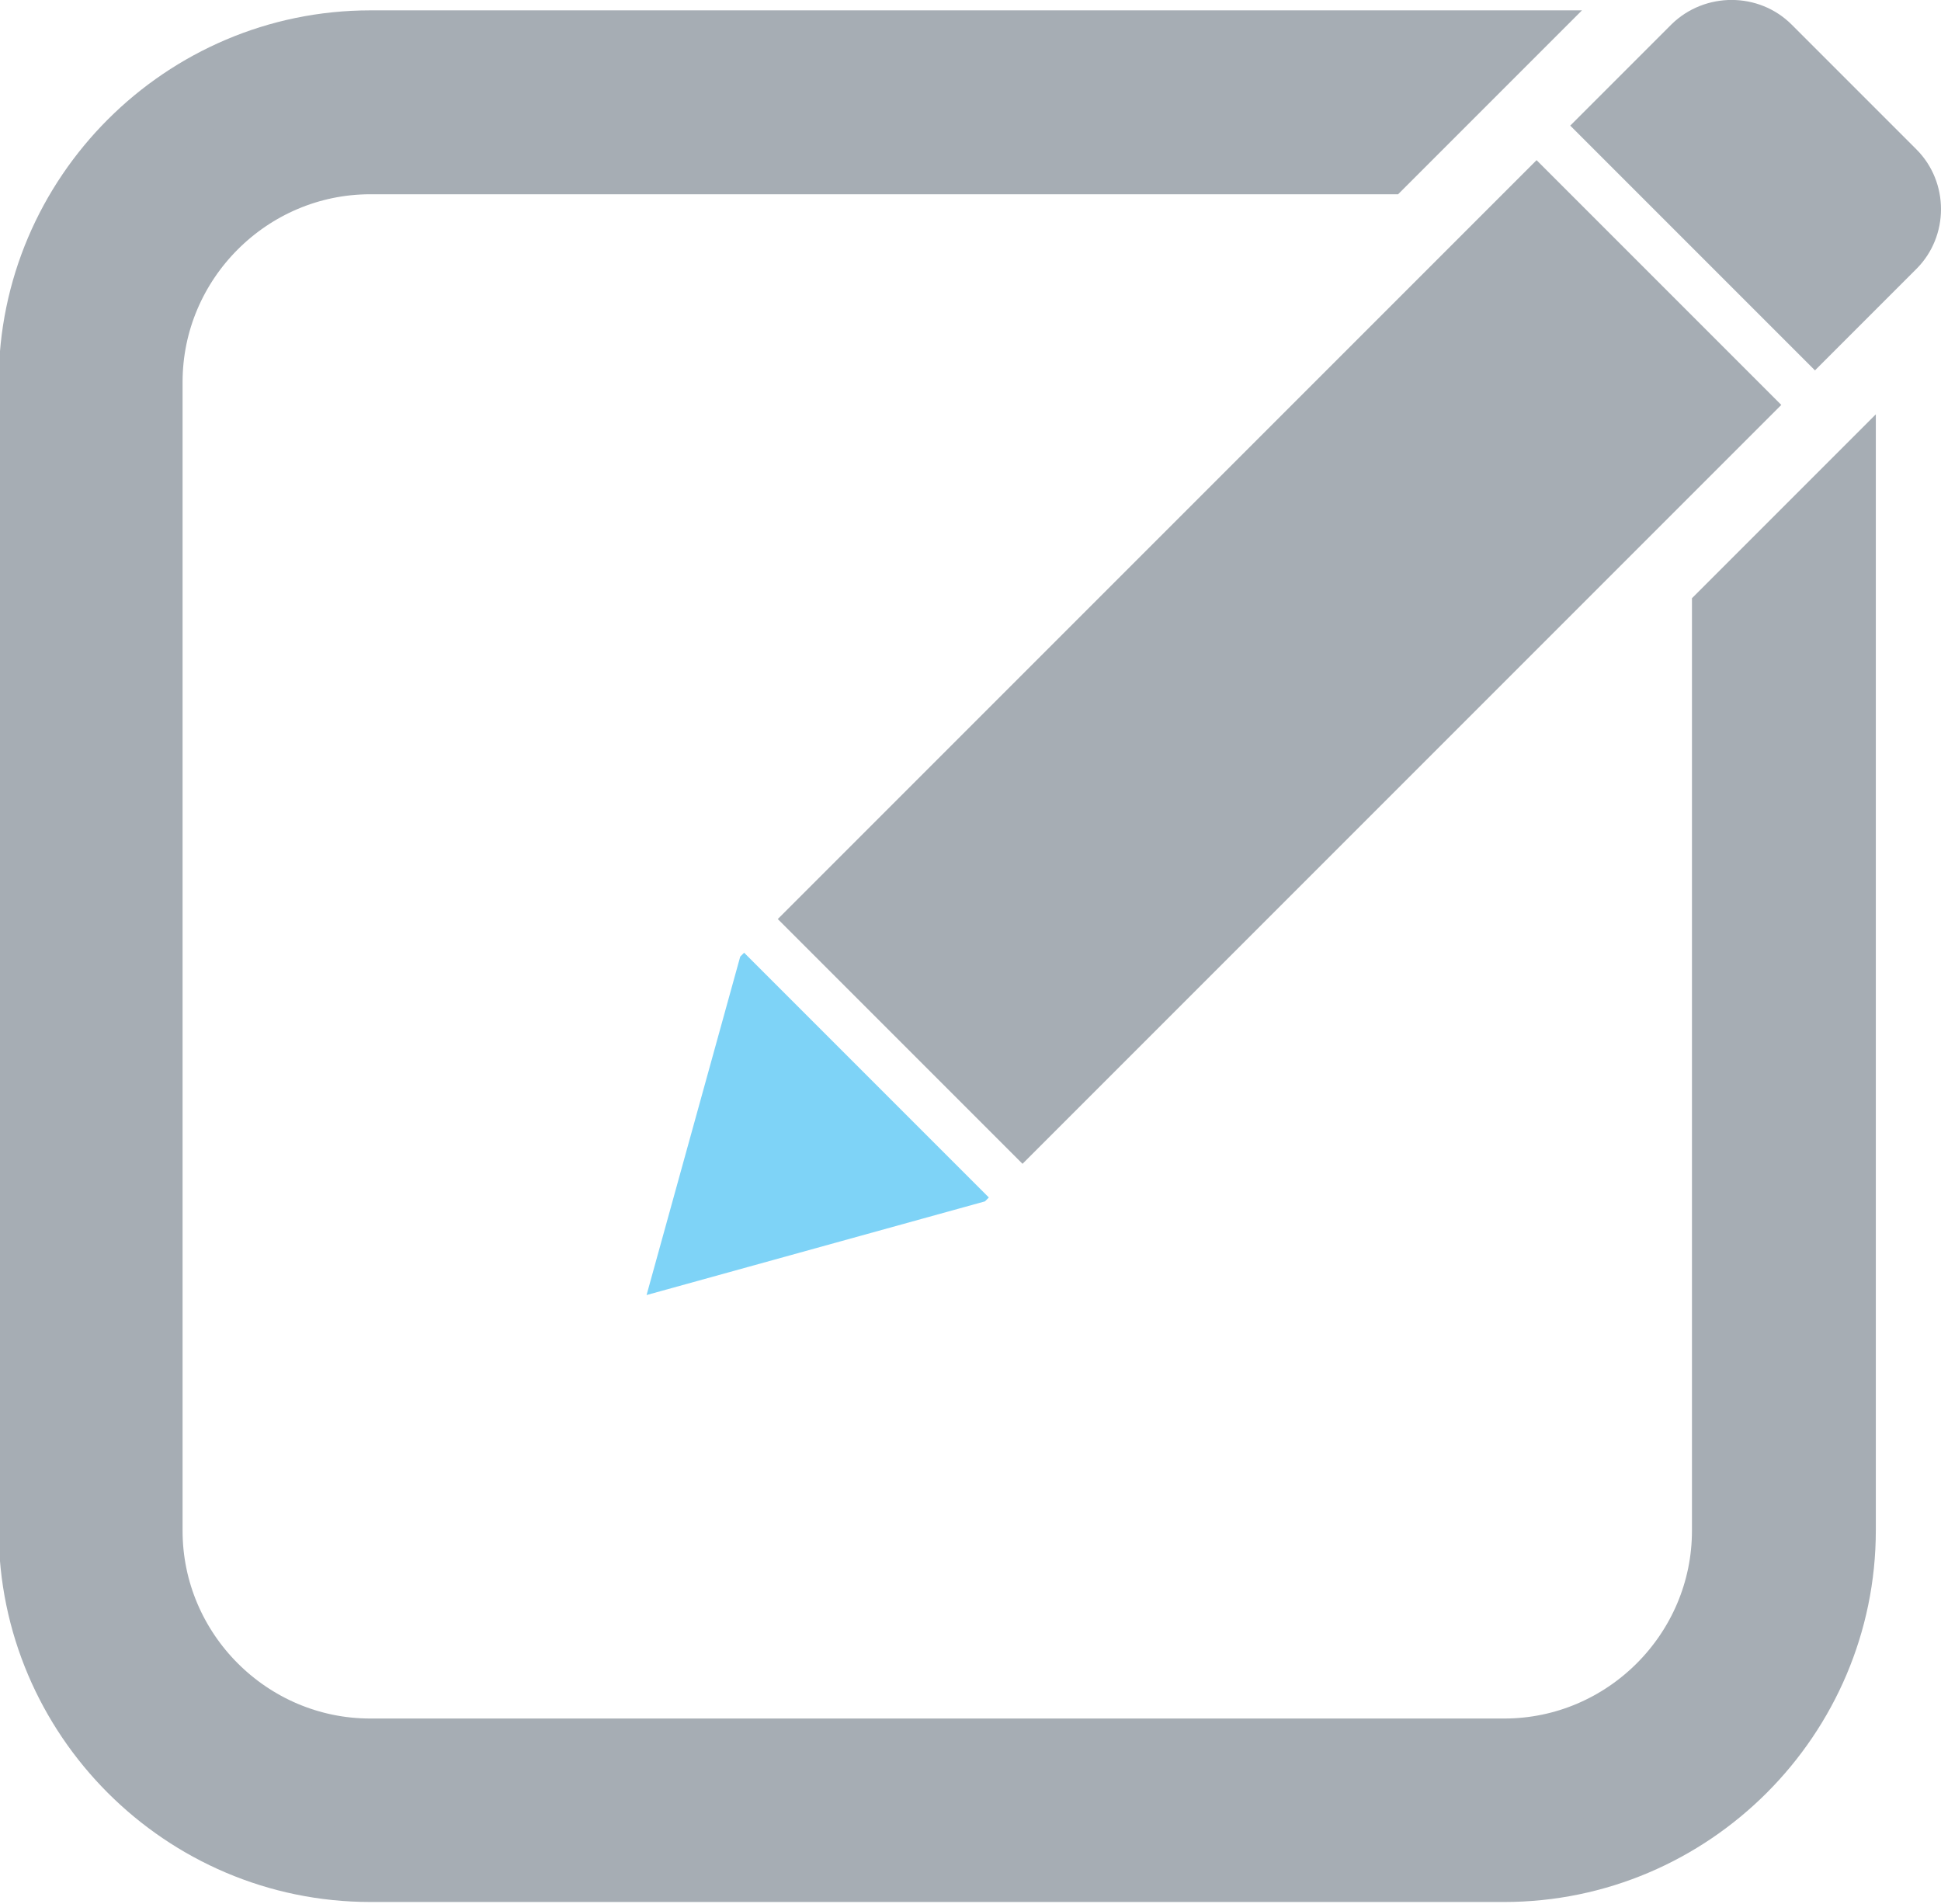
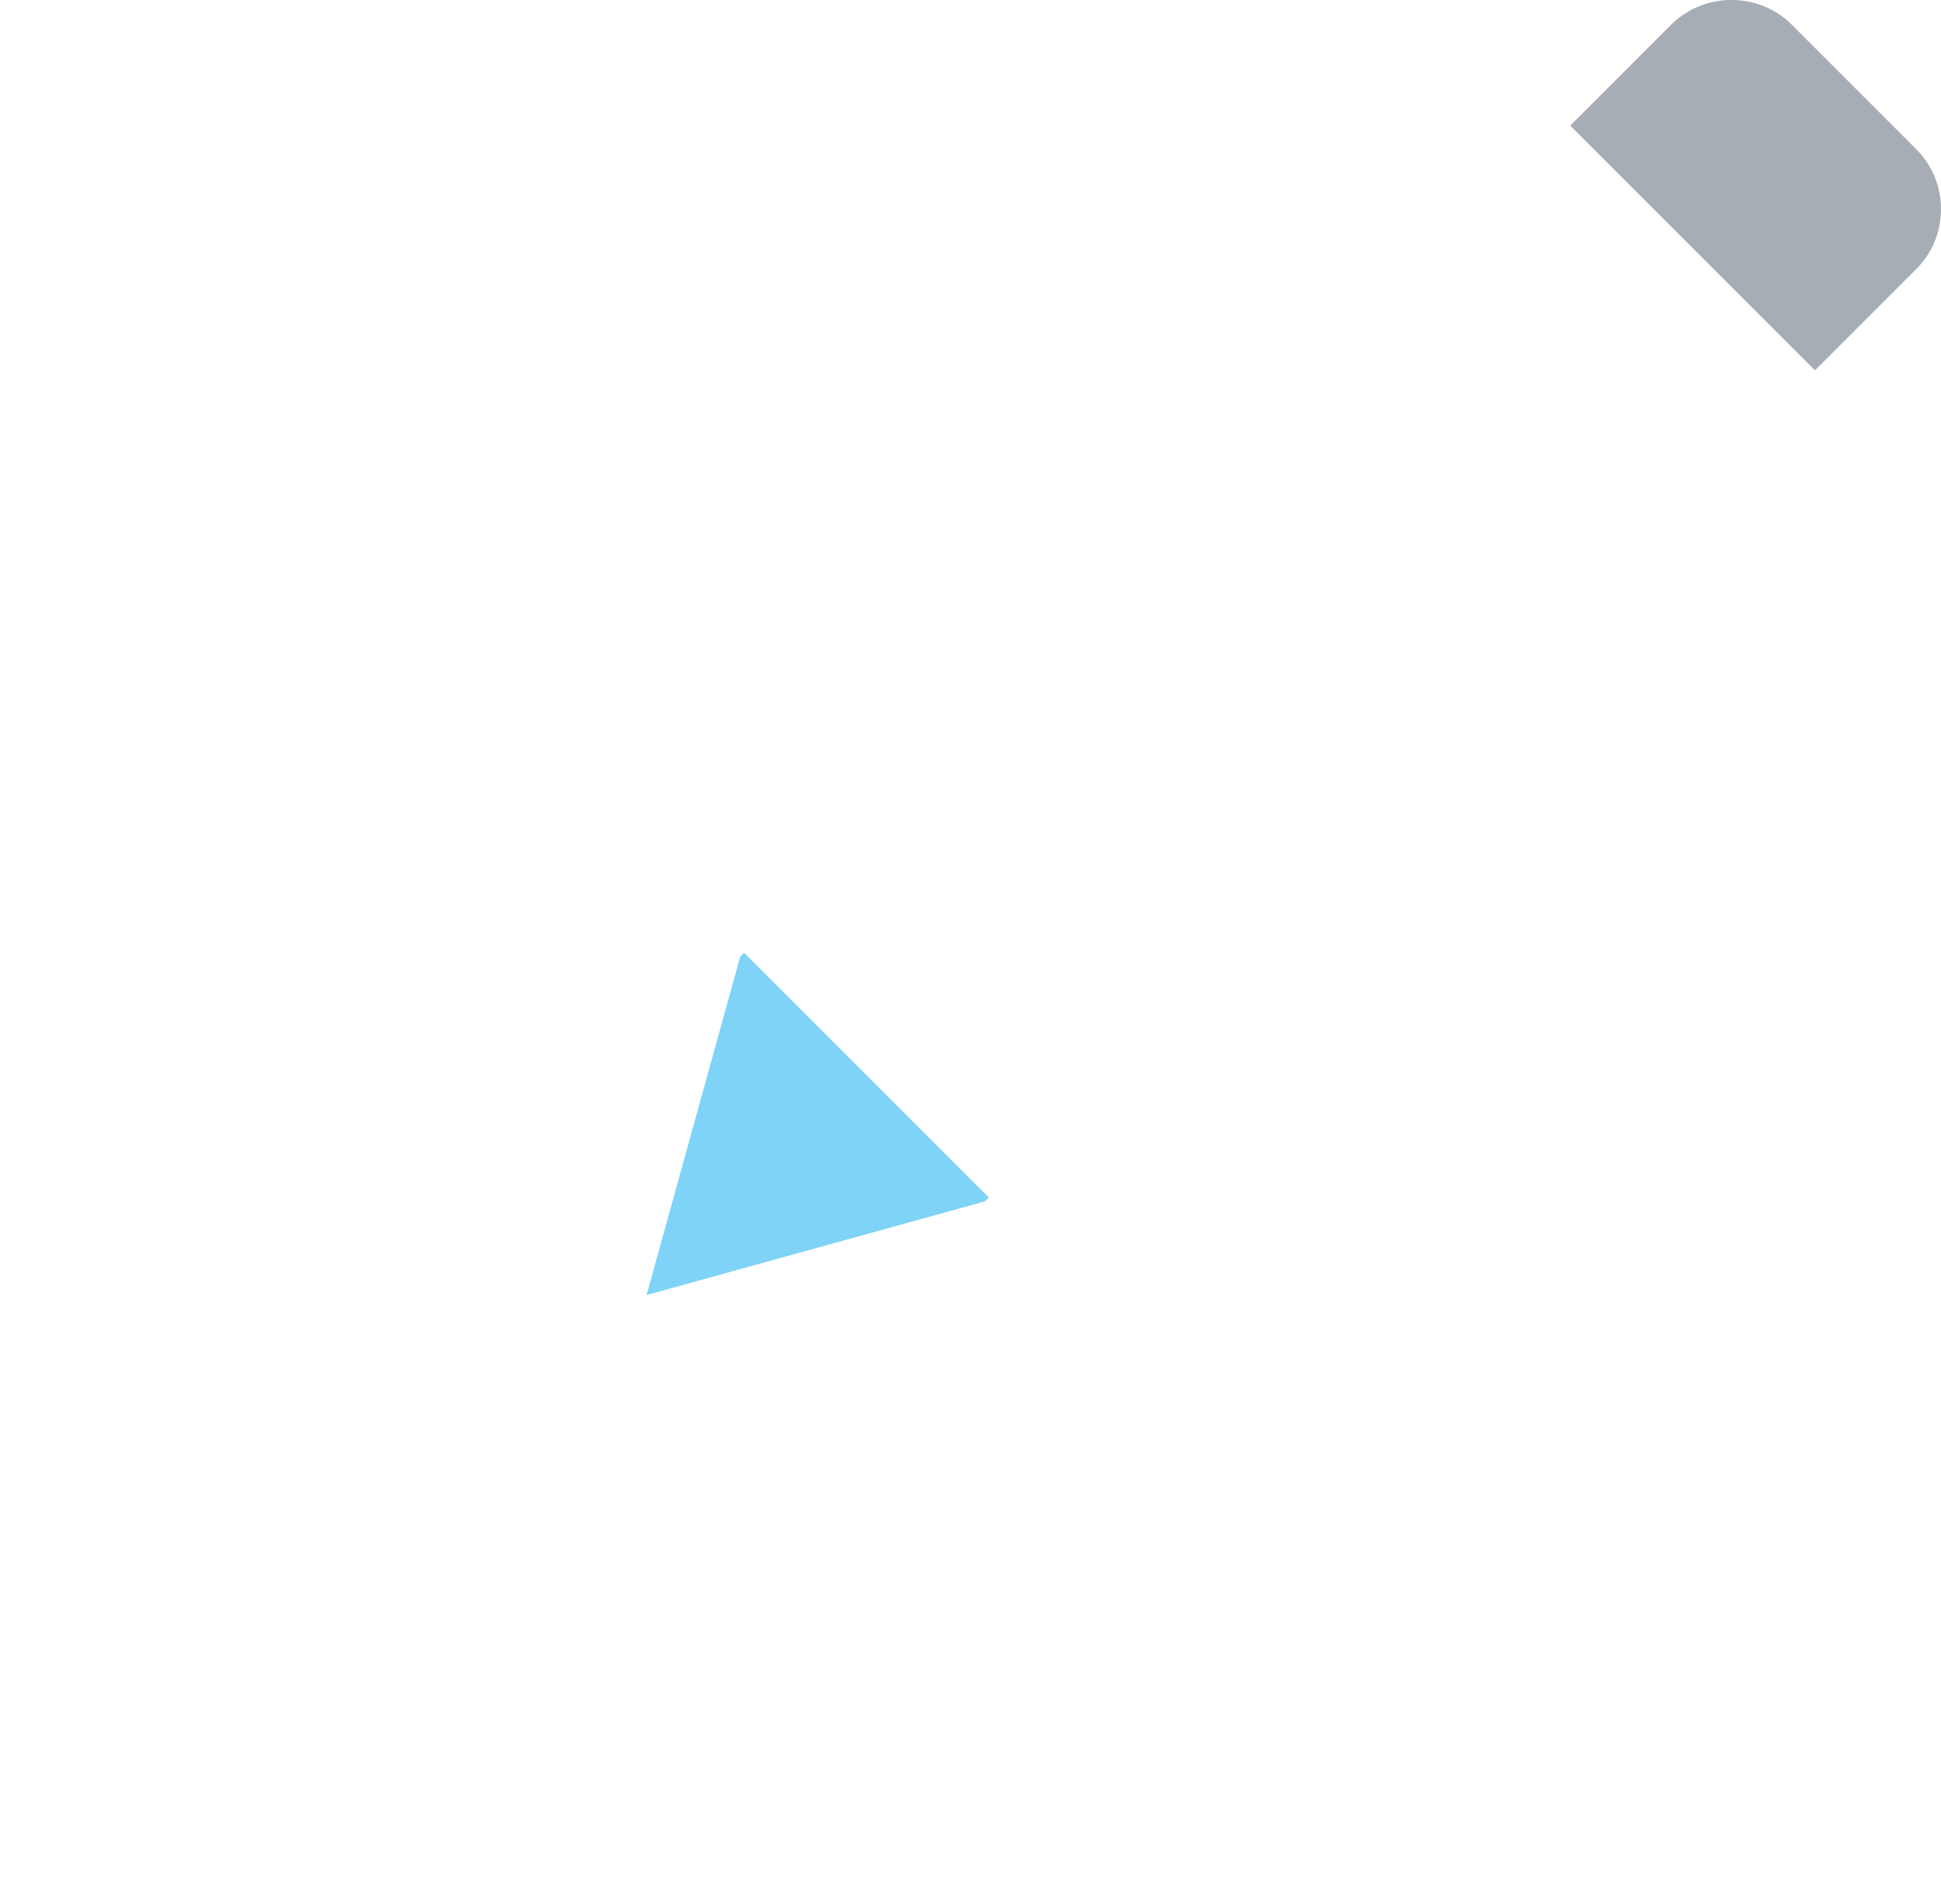
<svg xmlns="http://www.w3.org/2000/svg" version="1.1" id="Calque_1" x="0px" y="0px" viewBox="0 0 449.7 441.1" style="enable-background:new 0 0 449.7 441.1;" xml:space="preserve">
  <style type="text/css">
	.st0{fill:#A6ADB4;stroke:#A6ADB4;stroke-width:17;stroke-miterlimit:10;}
	.st1{fill-rule:evenodd;clip-rule:evenodd;fill:#7ED3F7;}
	.st2{fill-rule:evenodd;clip-rule:evenodd;fill:#A6ADB4;}
</style>
  <g>
-     <path class="st0" d="M85.8,10.9H346l-25.6,25.6H85.8c-28.6,0-52,23.4-52,52v266.1c0,28.6,23.4,52,52,52h262.7c28.6,0,52-23.4,52-52   V142.1l25.6-25.6v238c0,42.7-34.9,77.6-77.6,77.6H85.8c-42.7,0-77.6-34.9-77.6-77.6v-266C8.2,45.8,43.1,10.9,85.8,10.9L85.8,10.9z" />
    <polygon class="st1" points="229.1,277.4 228.2,278.3 149.8,300 171.5,221.6 172.4,220.7  " />
-     <polygon class="st2" points="412.7,93.8 236.9,269.6 180.2,212.9 356,37.1  " />
    <path class="st2" d="M415.1,5.7L444,34.6c7.6,7.6,7.6,20.1,0,27.7l-23.5,23.5l-56.7-56.7l23.5-23.5C395-1.9,407.5-1.9,415.1,5.7   L415.1,5.7z" />
  </g>
</svg>